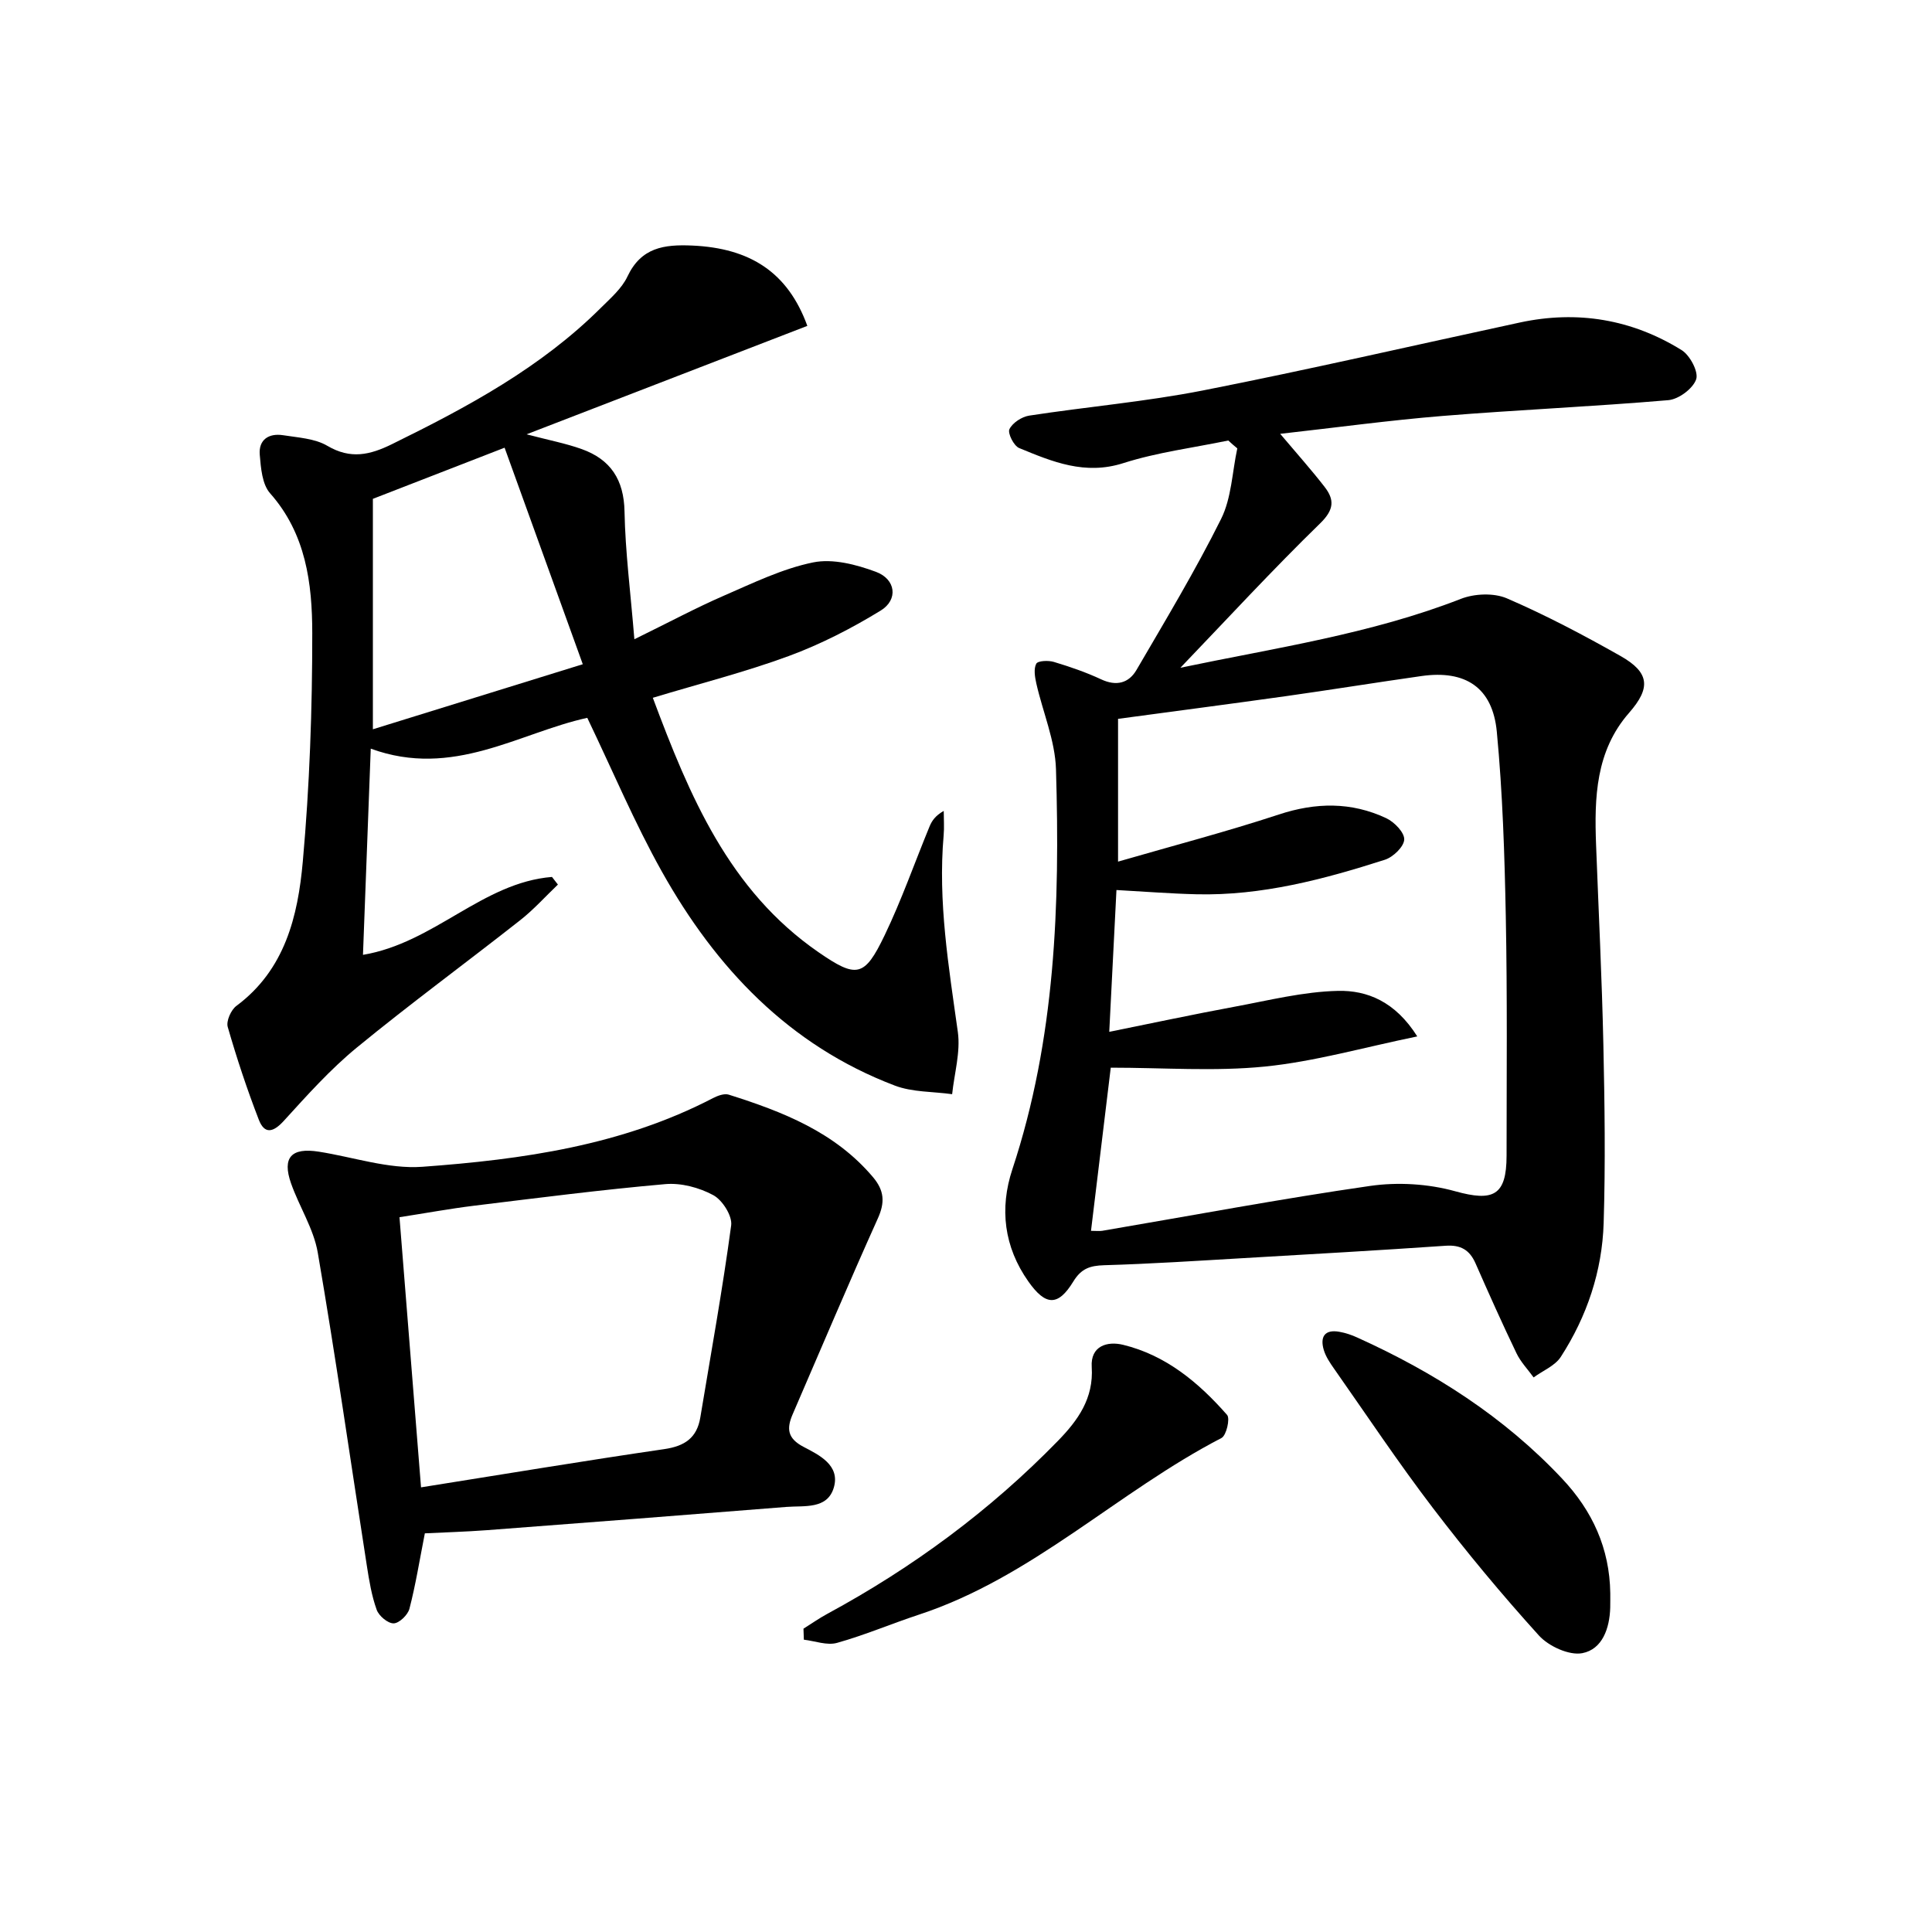
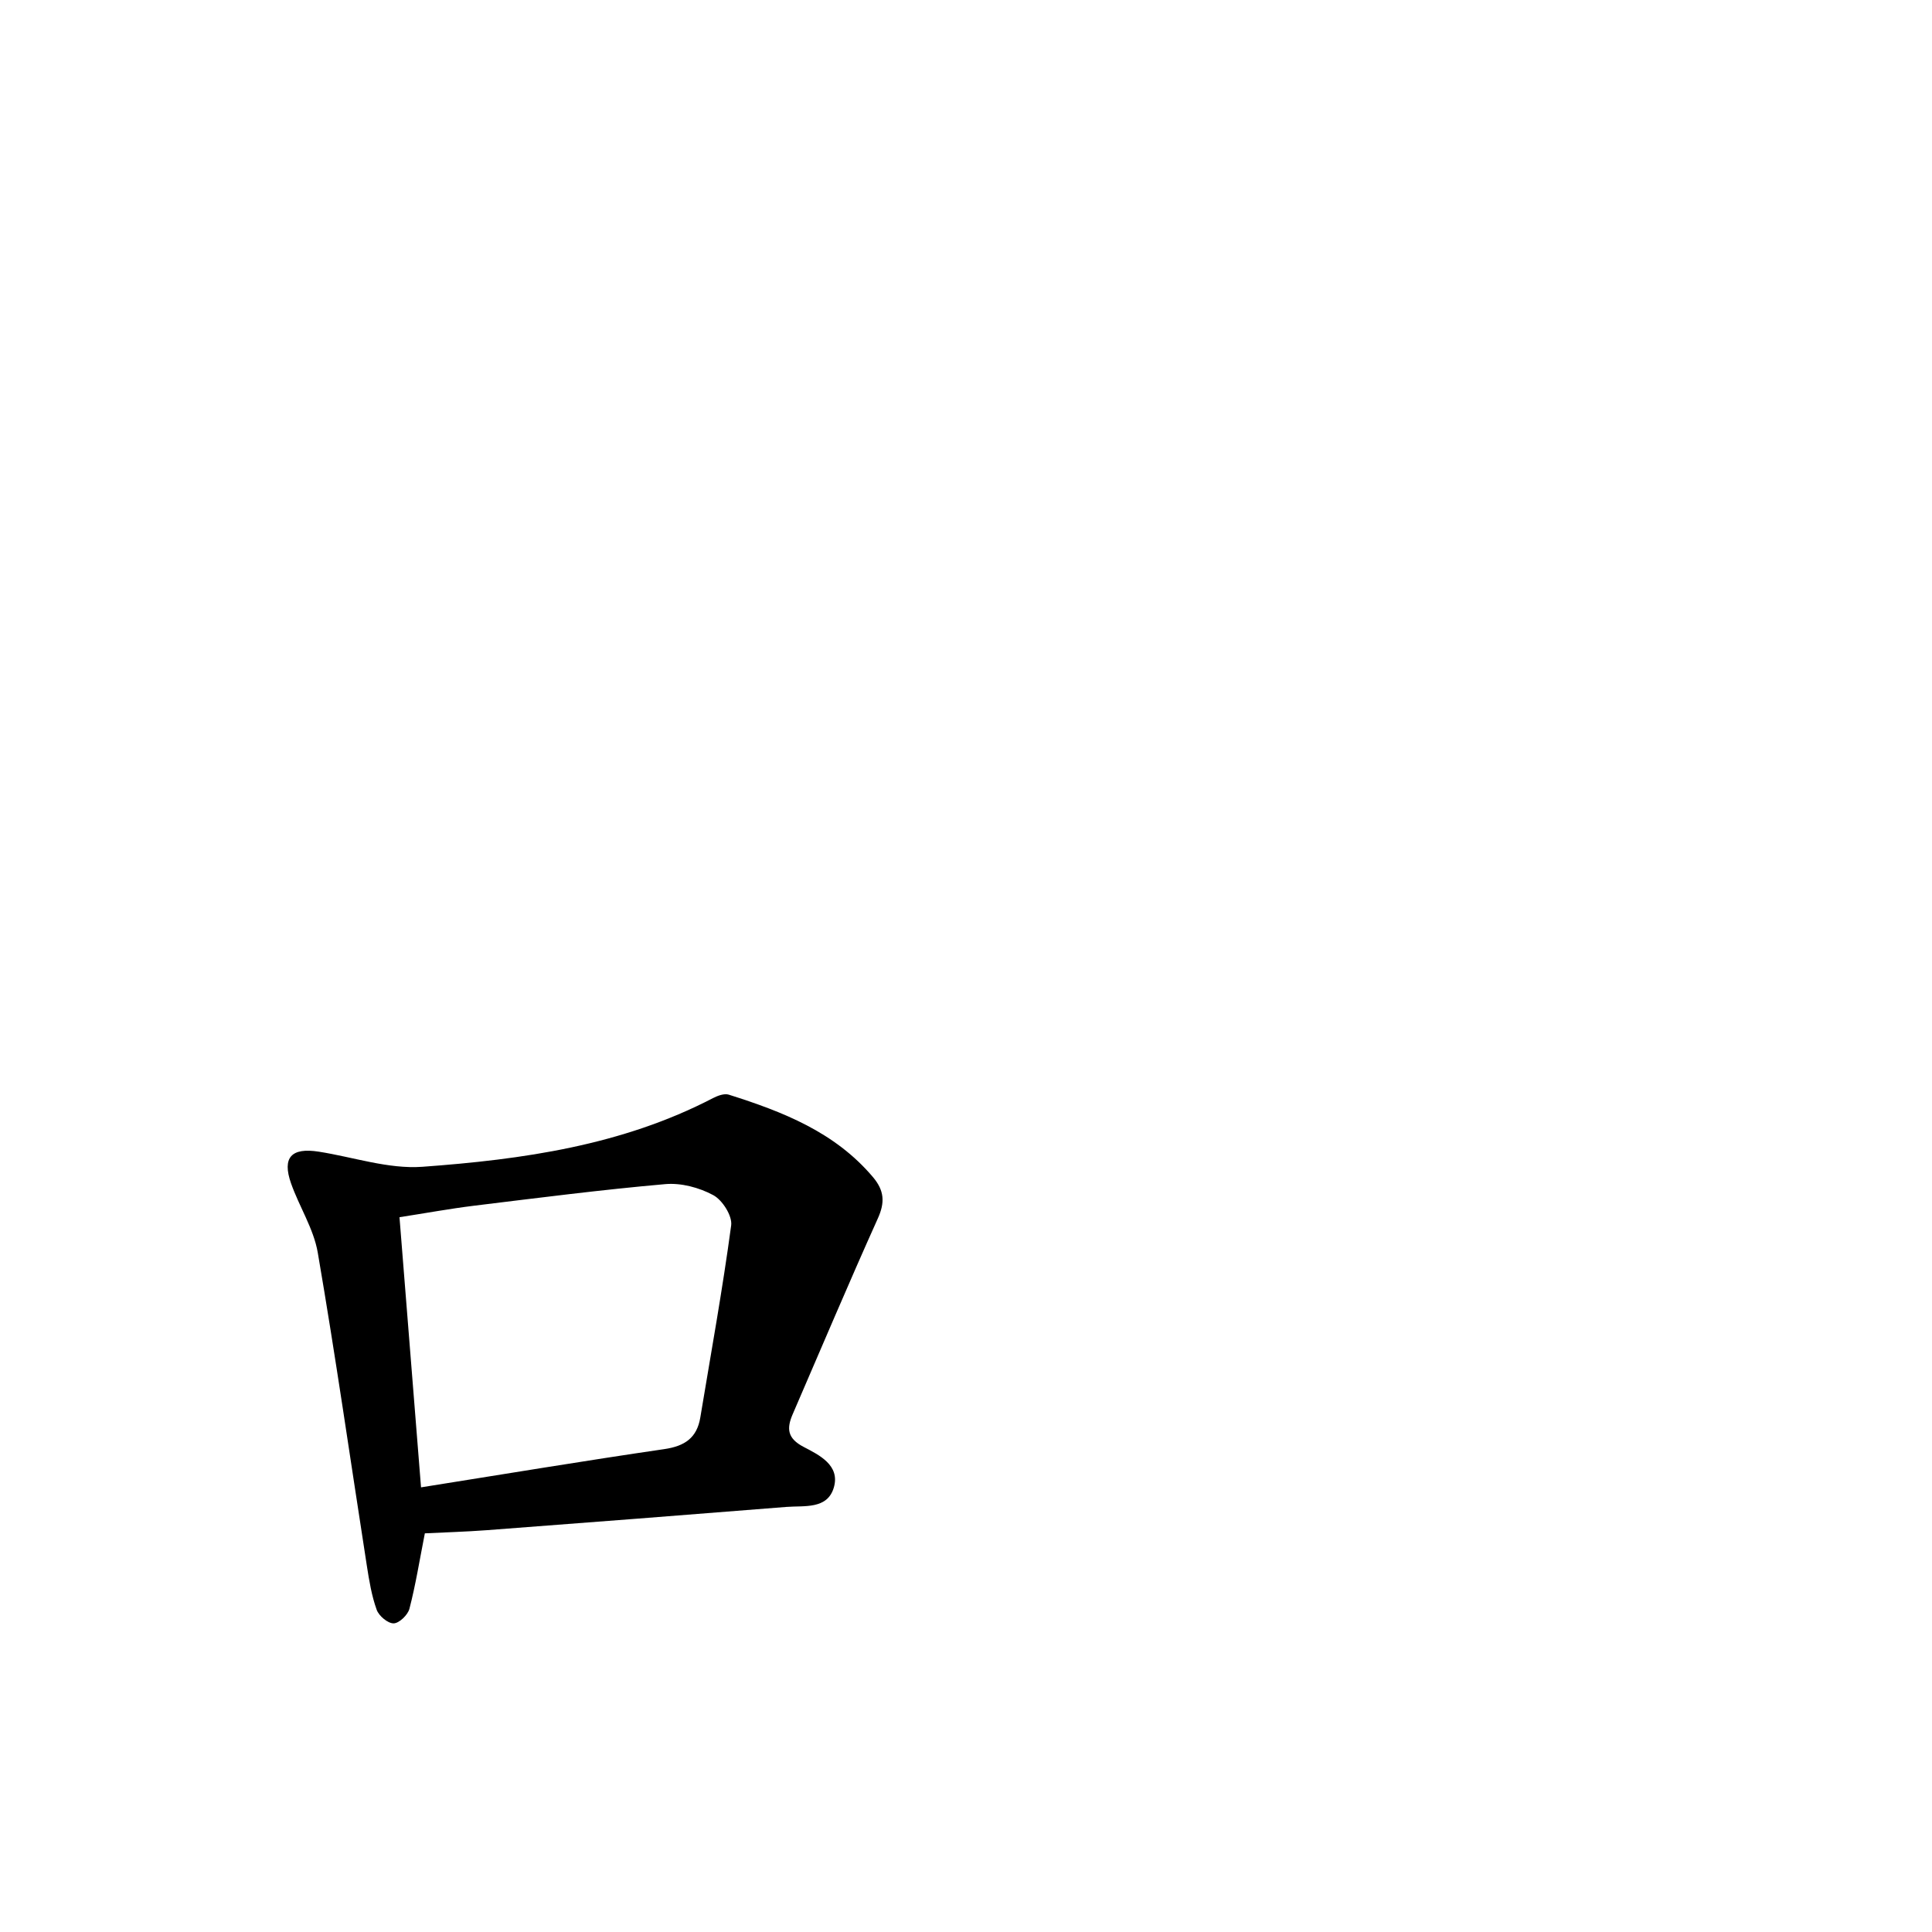
<svg xmlns="http://www.w3.org/2000/svg" enable-background="new 0 0 400 400" viewBox="0 0 400 400">
-   <path d="m254.3 91.2c-7.25 1.51-14.69 2.44-21.71 4.68-7.96 2.55-14.71-.28-21.59-3.12-1.1-.45-2.41-3.07-2.01-3.9.64-1.32 2.55-2.57 4.09-2.81 11.98-1.84 24.1-2.88 35.97-5.21 21.95-4.32 43.76-9.36 65.63-14.07 11.91-2.56 23.18-.67 33.49 5.72 1.72 1.07 3.54 4.51 3 6.05-.67 1.93-3.63 4.13-5.77 4.31-15.57 1.33-31.19 2-46.76 3.27-11.01.9-21.98 2.4-33.59 3.7 3.52 4.17 6.48 7.48 9.19 10.98 2.08 2.68 1.98 4.73-.92 7.56-9.83 9.57-19.14 19.68-28.93 29.89 19.67-4.12 39.37-6.97 58.06-14.26 2.81-1.1 6.83-1.27 9.53-.11 8.06 3.48 15.87 7.6 23.52 11.93 6.1 3.45 6.27 6.65 1.78 11.78-6.92 7.9-7.2 17.55-6.83 27.32.52 13.79 1.21 27.57 1.51 41.36.27 12.31.44 24.65.06 36.95-.31 9.96-3.45 19.31-8.87 27.7-1.2 1.86-3.72 2.86-5.63 4.26-1.2-1.66-2.68-3.19-3.55-5.01-2.95-6.14-5.73-12.35-8.47-18.59-1.23-2.8-3.08-3.88-6.2-3.66-13.93.96-27.88 1.75-41.82 2.56-9.62.56-19.24 1.19-28.87 1.47-2.93.09-4.75.68-6.39 3.37-3.17 5.19-5.74 5.05-9.3.01-5.06-7.17-6.01-15.12-3.32-23.24 8.93-26.99 9.87-54.84 9.03-82.83-.18-5.95-2.73-11.83-4.07-17.76-.3-1.34-.58-3.03-.01-4.09.34-.62 2.49-.71 3.63-.37 3.33 1 6.65 2.14 9.8 3.61 3.16 1.48 5.71.79 7.31-1.93 6.02-10.32 12.2-20.59 17.52-31.27 2.17-4.35 2.3-9.72 3.36-14.62-.65-.52-1.26-1.07-1.87-1.63zm-22.82 57.63v29.56c11.43-3.31 22.46-6.19 33.27-9.75 7.67-2.53 15.02-2.64 22.26.76 1.67.78 3.78 2.96 3.72 4.41-.06 1.49-2.29 3.64-4 4.19-12.67 4.06-25.52 7.47-38.99 7.15-5.39-.13-10.77-.56-16.59-.88-.49 9.57-.96 18.95-1.49 29.36 9.34-1.89 17.57-3.65 25.84-5.18 7.14-1.32 14.32-3.14 21.51-3.3 6.01-.14 11.85 2.18 16.42 9.43-11.24 2.31-21.31 5.21-31.56 6.24-10.41 1.04-21 .23-31.9.23-1.32 10.88-2.68 22.17-4.09 33.78 1.1 0 1.74.09 2.35-.01 18.48-3.14 36.91-6.62 55.46-9.29 5.73-.82 12.04-.44 17.6 1.11 7.86 2.18 10.62.92 10.63-7.36.01-16.49.16-32.98-.16-49.47-.25-12.78-.65-25.59-1.86-38.3-.87-9.19-6.51-12.84-15.61-11.54-9.36 1.33-18.69 2.84-28.05 4.16-11.48 1.61-22.97 3.11-34.76 4.7z" />
-   <path d="m167.15 67.47c-19.19 7.41-38.04 14.69-58.13 22.45 4.73 1.24 8.16 1.89 11.42 3.06 5.97 2.14 8.74 6.33 8.86 12.93.16 8.33 1.24 16.65 2.04 26.44 7.29-3.57 12.8-6.53 18.53-9.02 6.04-2.62 12.11-5.59 18.48-6.89 4.07-.83 8.93.44 13 1.95 4.13 1.53 4.66 5.77.99 8.02-6.02 3.69-12.43 6.98-19.05 9.42-9.01 3.32-18.38 5.69-28.13 8.64 7.59 20.29 15.73 39.84 34.28 52.66 7.93 5.48 9.54 5.19 13.7-3.46 3.52-7.32 6.21-15.03 9.31-22.55.48-1.16 1.17-2.22 2.94-3.23 0 1.69.13 3.4-.02 5.08-1.2 13.73 1.05 27.17 2.94 40.69.58 4.16-.73 8.58-1.18 12.88-3.98-.56-8.23-.39-11.89-1.79-21.91-8.33-37.05-24.37-48.22-44.32-5.65-10.09-10.16-20.83-15.43-31.81-14.13 3.09-27.78 12.62-44.83 6.38-.56 14.91-1.08 28.71-1.61 42.69 14.78-2.47 24.71-14.96 39.13-16.13.41.53.82 1.05 1.23 1.58-2.59 2.47-5 5.17-7.8 7.37-11.24 8.85-22.8 17.32-33.85 26.39-5.49 4.51-10.3 9.89-15.1 15.16-2.22 2.44-4 2.79-5.17-.22-2.44-6.3-4.57-12.73-6.44-19.22-.35-1.21.67-3.52 1.78-4.35 10.08-7.48 12.75-18.6 13.76-29.88 1.41-15.71 1.97-31.55 1.96-47.33-.01-10.26-1.3-20.54-8.73-28.93-1.65-1.86-1.91-5.24-2.14-7.97-.27-3.15 1.89-4.52 4.86-4.05 3.1.49 6.55.67 9.13 2.19 4.81 2.83 8.81 1.91 13.42-.36 15.59-7.66 30.8-15.83 43.25-28.24 2-1.99 4.3-3.98 5.46-6.44 2.84-6.02 7.56-6.68 13.43-6.42 11.95.53 19.79 5.52 23.82 16.63zm-46.49 70.05c-5.59-15.46-10.83-29.99-16.19-44.83-9.94 3.86-18.57 7.21-27.27 10.59v47.71c14.36-4.46 28.19-8.74 43.46-13.47z" />
  <path d="m87.96 317.46c-1.11 5.64-1.91 10.69-3.19 15.61-.33 1.28-2.12 3.01-3.27 3.03-1.2.02-3.06-1.54-3.51-2.81-1.05-2.91-1.56-6.05-2.04-9.13-3.37-21.61-6.46-43.27-10.16-64.82-.85-4.95-3.84-9.51-5.54-14.36-1.87-5.34.07-7.43 5.74-6.54 7.16 1.12 14.43 3.64 21.47 3.13 20.72-1.51 41.3-4.41 60.16-14.22.97-.5 2.34-1.01 3.27-.71 11.17 3.53 21.96 7.73 29.85 17.07 2.34 2.78 2.52 5.21 1 8.57-6.05 13.43-11.77 27-17.62 40.51-1.28 2.96-1.14 5 2.27 6.78 3.2 1.67 7.58 3.78 6.25 8.39-1.33 4.58-6.11 3.74-9.81 4.03-20.69 1.65-41.38 3.26-62.07 4.82-4.43.33-8.87.45-12.8.65zm-.79-9.52c17.3-2.75 33.82-5.5 50.39-7.92 4.22-.62 6.73-2.33 7.43-6.54 2.2-13.25 4.6-26.47 6.39-39.77.27-1.97-1.82-5.26-3.71-6.27-2.91-1.57-6.66-2.57-9.93-2.28-13.22 1.16-26.4 2.86-39.59 4.47-5.03.62-10.02 1.54-15.44 2.38 1.51 18.83 2.96 37.01 4.46 55.93z" />
-   <path d="m333.39 329.84c-.01 1 .02 2-.01 2.99-.12 4.3-1.63 8.64-5.78 9.44-2.71.52-6.95-1.42-8.97-3.64-7.68-8.48-15.02-17.31-21.96-26.41-7.15-9.37-13.69-19.19-20.46-28.84-.85-1.21-1.73-2.51-2.14-3.9-.79-2.67.16-4.29 3.21-3.75 1.29.22 2.58.66 3.77 1.21 15.87 7.18 30.34 16.4 42.36 29.19 6.29 6.67 9.85 14.46 9.98 23.71z" />
-   <path d="m166.35 337.2c1.65-1.03 3.25-2.16 4.95-3.08 17.67-9.57 33.67-21.37 47.71-35.78 4.16-4.27 7.44-8.8 7.02-15.32-.28-4.38 3.23-5.39 6.5-4.59 8.88 2.16 15.66 7.83 21.53 14.52.65.75-.15 4.24-1.16 4.77-21.51 11.14-39.17 28.86-62.66 36.58-5.67 1.87-11.2 4.23-16.94 5.84-2.07.58-4.57-.39-6.87-.66-.02-.76-.05-1.52-.08-2.28z" />
</svg>